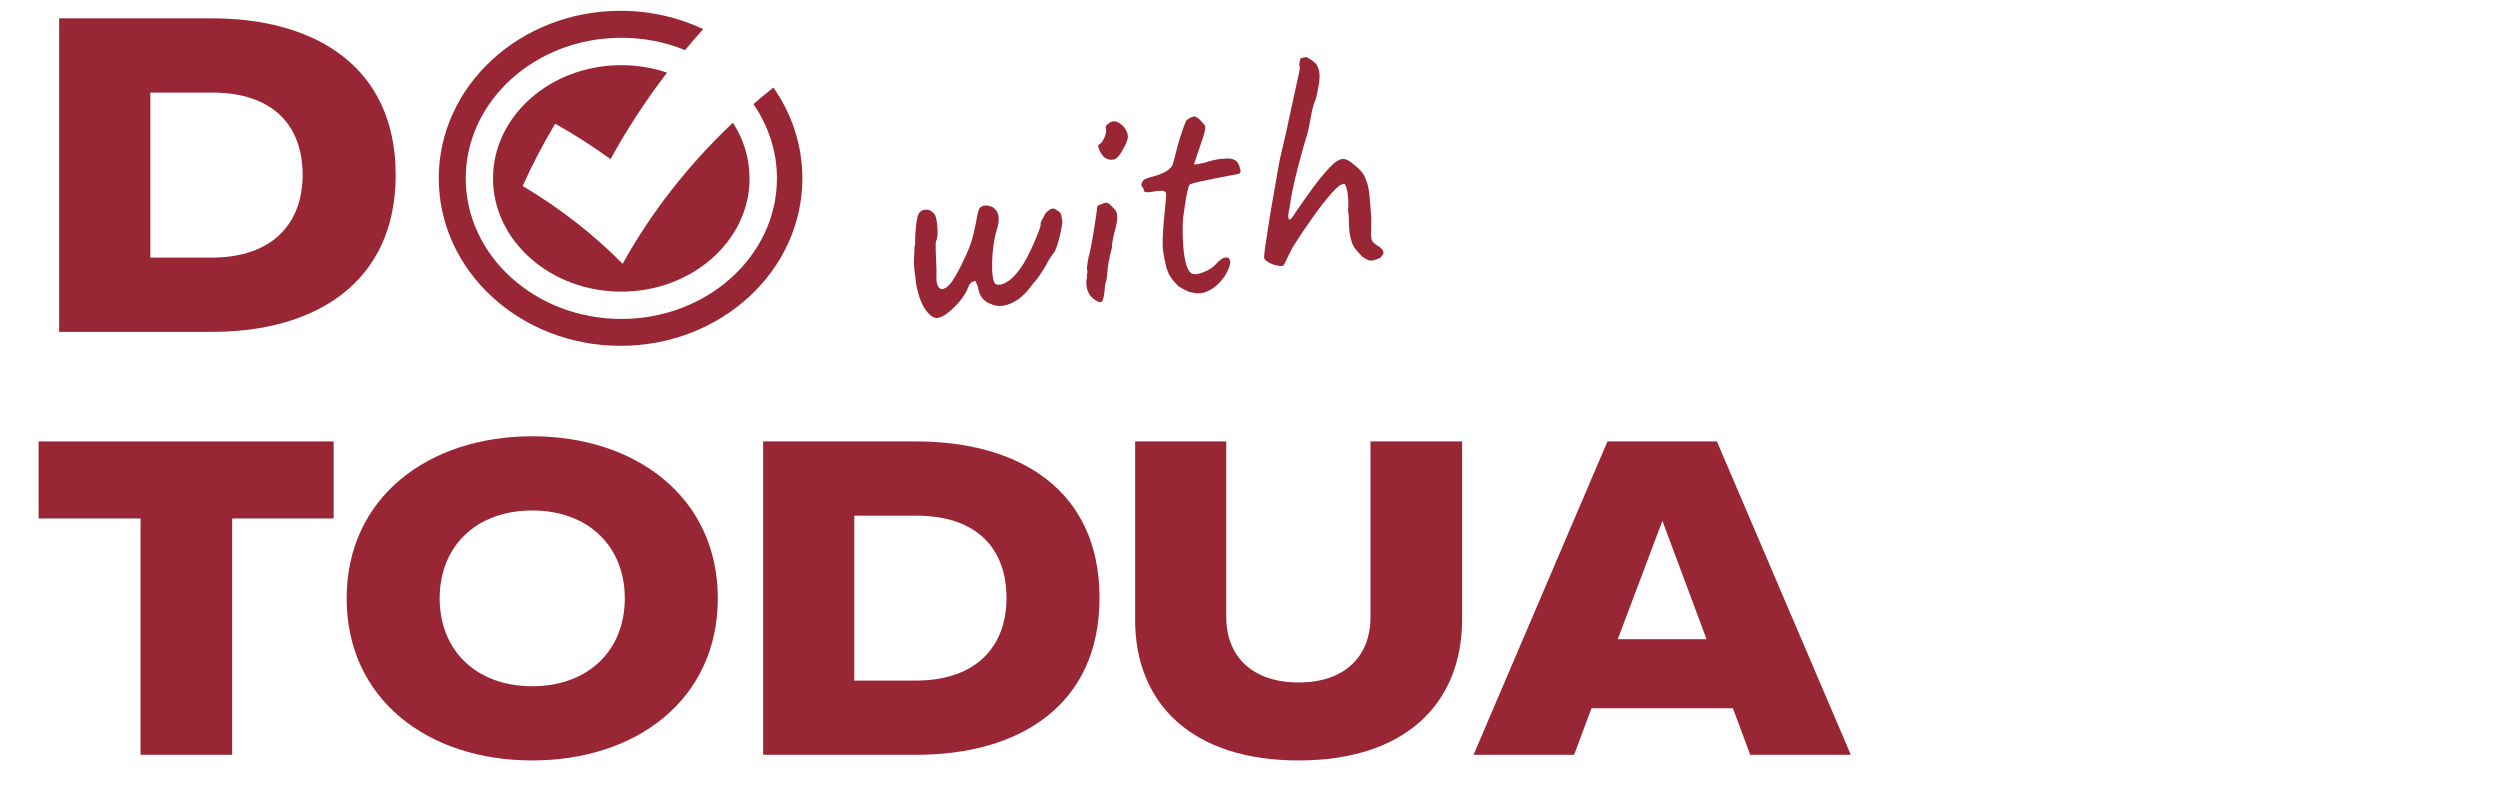
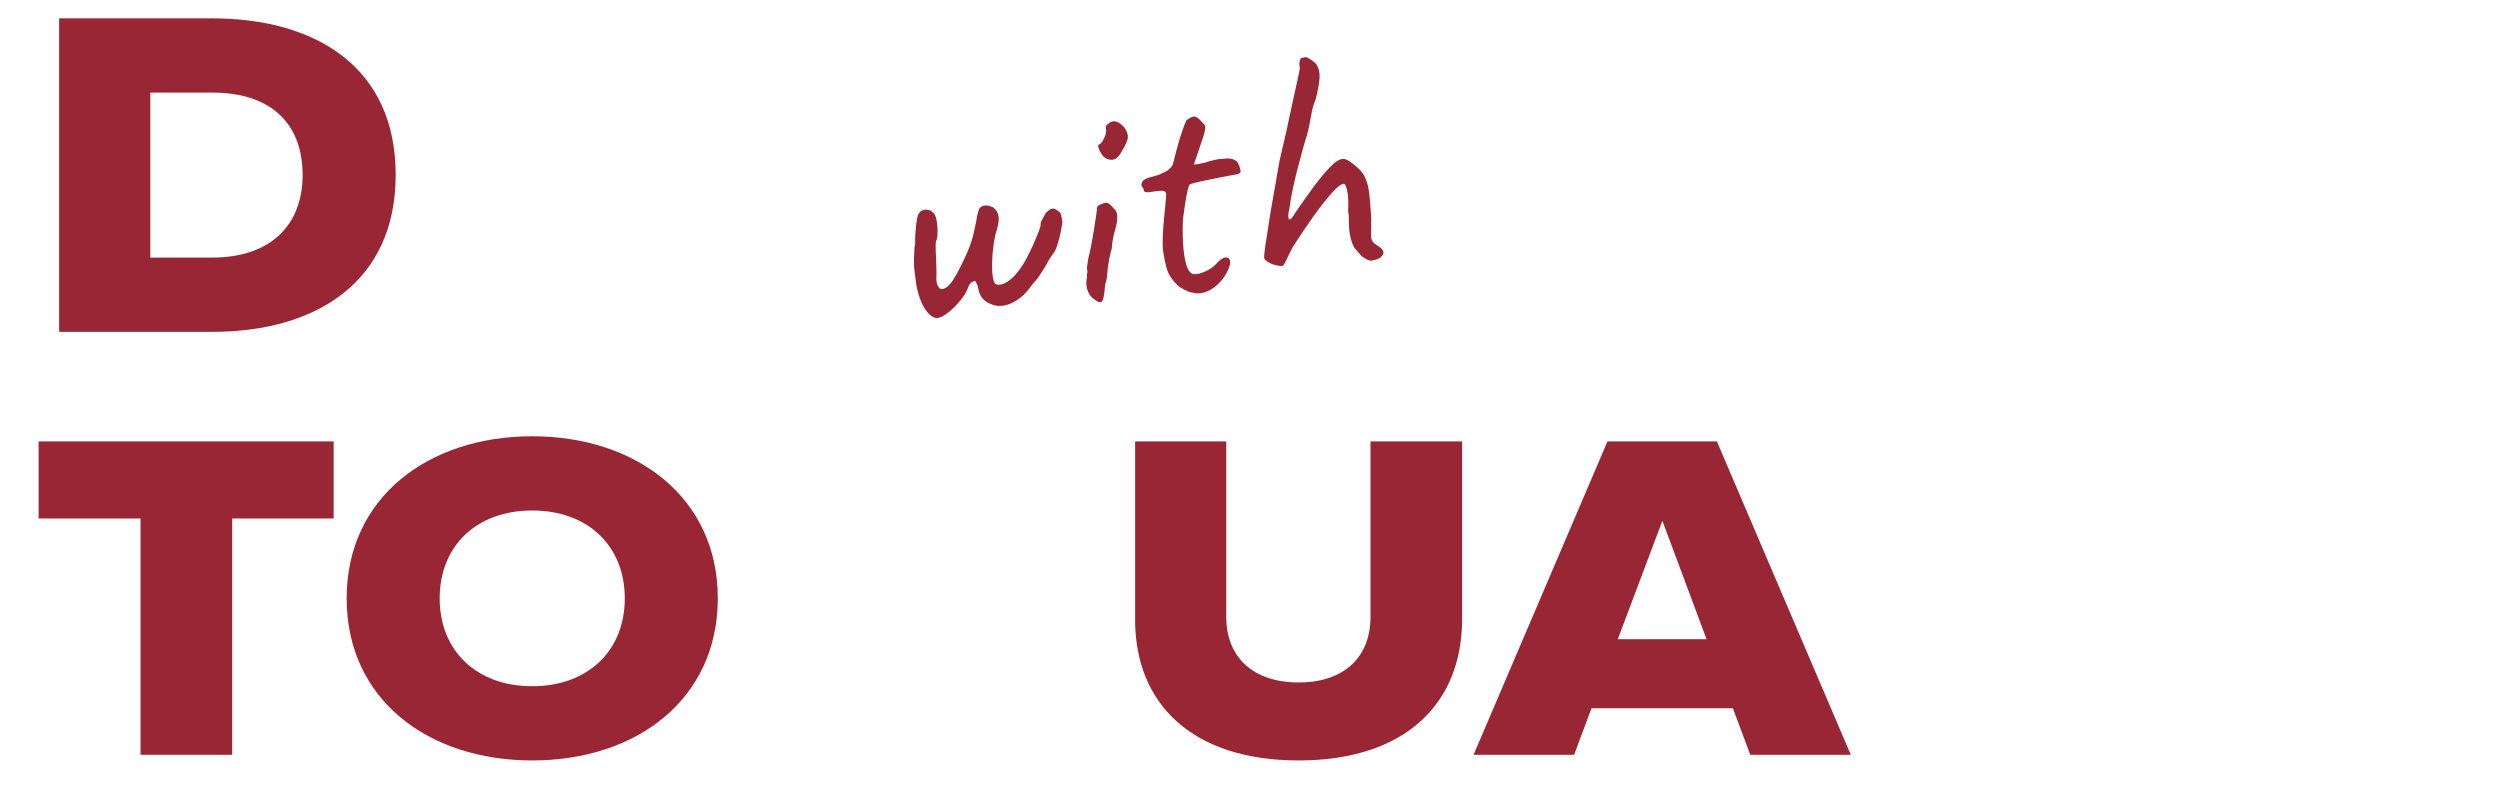
<svg xmlns="http://www.w3.org/2000/svg" id="_Шар_1" data-name="Шар 1" viewBox="0 0 543.99 172.22">
  <defs>
    <style>
      .cls-1 {
        fill: #992635;
      }
    </style>
  </defs>
  <path class="cls-1" d="M12.87,3.99h33.24c22.5,0,39.99,10.53,39.99,34.06s-17.59,34.16-39.88,34.16H12.87V3.99ZM46.11,56.05c13.09,0,19.74-7.36,19.74-18s-6.35-17.9-19.64-17.9h-13.5v35.9h13.4Z" />
  <g>
    <path class="cls-1" d="M30.59,112.82H8.4v-16.77h64.2v16.77h-22.08v51.42h-19.94v-51.42Z" />
    <path class="cls-1" d="M75.43,130.2c0-21.98,17.79-35.27,40.38-35.27s40.38,13.29,40.38,35.27-17.69,35.27-40.38,35.27-40.38-13.29-40.38-35.27ZM115.81,149.32c12.17,0,20.14-7.77,20.14-19.12s-7.97-19.12-20.14-19.12-20.14,7.77-20.14,19.12,7.97,19.12,20.14,19.12Z" />
-     <path class="cls-1" d="M166.05,96.05h33.23c22.49,0,39.97,10.53,39.97,34.04s-17.58,34.15-39.87,34.15h-33.33v-68.19ZM199.28,148.09c13.09,0,19.73-7.36,19.73-17.99s-6.34-17.89-19.63-17.89h-13.49v35.88h13.39Z" />
    <path class="cls-1" d="M247,134.8v-38.75h19.83v38.24c0,8.49,5.62,14.21,15.74,14.21s15.64-5.73,15.64-14.21v-38.24h19.94v38.65c0,18.5-12.47,30.77-35.58,30.77s-35.58-12.27-35.58-30.67Z" />
    <path class="cls-1" d="M349.77,96.05h23.82l29.14,68.19h-21.88l-3.78-10.12h-30.77l-3.78,10.12h-21.88l29.14-68.19ZM371.34,139.09l-9.61-25.76-9.71,25.76h19.32Z" />
  </g>
-   <path class="cls-1" d="M159.48,26.69c-9.9,9.36-17.94,19.78-24,30.71-6.2-6.28-13.48-12.01-21.75-16.93,2.06-4.57,4.42-9.11,7.07-13.56,4.25,2.39,8.27,4.97,12.05,7.72,3.54-6.45,7.65-12.75,12.3-18.83-3.1-1.05-6.46-1.62-9.96-1.62-15.39,0-27.91,11.05-27.91,24.64s12.52,24.64,27.91,24.64,27.91-11.05,27.91-24.64c0-4.4-1.31-8.54-3.62-12.12ZM159.48,26.69c-9.9,9.36-17.94,19.78-24,30.71-6.2-6.28-13.48-12.01-21.75-16.93,2.06-4.57,4.42-9.11,7.07-13.56,4.25,2.39,8.27,4.97,12.05,7.72,3.54-6.45,7.65-12.75,12.3-18.83-3.1-1.05-6.46-1.62-9.96-1.62-15.39,0-27.91,11.05-27.91,24.64s12.52,24.64,27.91,24.64,27.91-11.05,27.91-24.64c0-4.4-1.31-8.54-3.62-12.12ZM168.27,19.05c-1.48,1.18-2.92,2.38-4.33,3.61,3.24,4.69,5.12,10.23,5.12,16.15,0,16.87-15.19,30.59-33.86,30.59s-33.86-13.72-33.86-30.59,15.19-30.59,33.86-30.59c4.94,0,9.64.96,13.87,2.68,1.28-1.54,2.6-3.06,3.95-4.57-5.4-2.54-11.51-3.98-17.99-3.98-21.84,0-39.56,16.32-39.56,36.45s17.71,36.45,39.56,36.45,39.56-16.32,39.56-36.45c0-7.28-2.32-14.06-6.31-19.76ZM113.73,40.47c2.06-4.57,4.42-9.11,7.07-13.56,4.25,2.39,8.27,4.97,12.05,7.72,3.54-6.45,7.65-12.75,12.3-18.83-3.1-1.05-6.46-1.62-9.96-1.62-15.39,0-27.91,11.05-27.91,24.64s12.52,24.64,27.91,24.64,27.91-11.05,27.91-24.64c0-4.4-1.31-8.54-3.62-12.12-9.9,9.36-17.94,19.78-24,30.71-6.2-6.28-13.48-12.01-21.75-16.93ZM159.48,26.69c-9.9,9.36-17.94,19.78-24,30.71-6.2-6.28-13.48-12.01-21.75-16.93,2.06-4.57,4.42-9.11,7.07-13.56,4.25,2.39,8.27,4.97,12.05,7.72,3.54-6.45,7.65-12.75,12.3-18.83-3.1-1.05-6.46-1.62-9.96-1.62-15.39,0-27.91,11.05-27.91,24.64s12.52,24.64,27.91,24.64,27.91-11.05,27.91-24.64c0-4.4-1.31-8.54-3.62-12.12Z" />
  <g>
    <path class="cls-1" d="M204.19,69.19c-.73.11-1.46-.23-2.21-1.04-.75-.8-1.36-1.9-1.85-3.29-.49-1.39-.8-2.87-.94-4.44-.24-1.55-.35-2.82-.32-3.79.02-.97.06-1.93.12-2.89.1-.31.15-.57.14-.77,0-.2,0-.52,0-.97,0-.45.05-1.2.14-2.26.07-.85.16-1.56.27-2.13.11-.56.25-.96.41-1.18.2-.33.48-.56.86-.69.38-.13.77-.16,1.18-.07.41.09.77.3,1.07.65.33.2.57.72.73,1.57.15.85.23,1.73.22,2.65,0,.92-.13,1.6-.36,2.03-.06.26-.07.91-.04,1.94.03,1.04.08,2.12.13,3.26.05,1.14.05,2.05.01,2.75-.01.9.18,1.59.58,2.07.4.49,1.01.4,1.83-.24.82-.65,1.81-2.18,2.98-4.59.8-1.61,1.39-2.92,1.78-3.93.39-1,.68-1.93.88-2.78.19-.85.39-1.76.59-2.74.12-.81.26-1.49.4-2.04.14-.54.3-.9.47-1.08.3-.29.69-.45,1.16-.48.47-.02,1.02.12,1.67.41.67.49,1.07,1.14,1.19,1.94s-.02,1.83-.42,3.08c-.27.84-.49,1.89-.67,3.16-.18,1.27-.28,2.54-.31,3.81-.03,1.27.02,2.3.14,3.07.15.97.37,1.52.66,1.65.29.13.63.16,1.02.1.58-.09,1.25-.42,2.01-.98.76-.56,1.56-1.46,2.42-2.68.37-.5.8-1.23,1.31-2.18.5-.95.98-1.94,1.44-2.98.46-1.04.84-1.96,1.14-2.75s.44-1.28.41-1.48c-.04-.29.11-.74.47-1.34.23-.43.41-.77.55-1.02.14-.24.43-.52.88-.84.36-.25.69-.34,1-.27.31.08.66.28,1.06.62.27.16.45.43.53.81.08.39.17.87.26,1.45-.06.56-.19,1.28-.37,2.18-.19.9-.4,1.75-.65,2.56-.25.81-.47,1.38-.67,1.71-.16.22-.45.63-.86,1.21-.41.58-.76,1.2-1.06,1.84-.99,1.64-1.72,2.72-2.18,3.24-.47.52-.86,1-1.19,1.45-.86,1.18-1.81,2.1-2.85,2.79-1.04.68-2.06,1.1-3.05,1.25s-1.87.04-2.62-.34c-1.62-.54-2.58-1.74-2.86-3.58-.06-.39-.26-.88-.6-1.47-.19.03-.44.12-.74.26-.3.15-.58.54-.83,1.17-.31.89-.87,1.84-1.69,2.83-.82,1-1.67,1.85-2.55,2.55-.89.71-1.62,1.11-2.2,1.2Z" />
    <path class="cls-1" d="M237.9,64.97c-.45-.33-.8-.77-1.06-1.33-.26-.56-.41-1.13-.45-1.72-.04-.59,0-1.09.14-1.51-.06-.39-.05-.7.04-.94.09-.24.09-.45.01-.64-.08-.19-.08-.53-.01-1.04.07-.51.15-.99.22-1.45.22-.83.44-1.82.66-2.97.22-1.15.42-2.29.59-3.41.17-1.12.32-2.09.45-2.9.12-.81.19-1.32.21-1.52-.09-.58.25-.96,1.02-1.13.55-.28.99-.36,1.3-.24.32.13.78.54,1.38,1.24.45.33.68.89.71,1.68.02.79-.14,1.81-.5,3.06-.13.42-.28,1.01-.43,1.78-.16.77-.24,1.45-.24,2.05-.13.42-.28,1-.44,1.74-.16.75-.29,1.45-.38,2.11-.06.26-.1.62-.13,1.1-.03.48-.07.98-.14,1.51s-.19,1.01-.38,1.44c-.13,2.06-.35,3.28-.66,3.68-.31.4-.95.2-1.92-.6ZM240.42,34.33c-.28-.2-.55-.52-.82-.96-.27-.43-.45-.85-.57-1.25-.11-.4-.1-.62.05-.64.38-.11.78-.59,1.19-1.45.41-.86.53-1.57.34-2.14-.03-.19.02-.39.13-.58.12-.19.27-.33.46-.41.52-.48,1.08-.62,1.68-.44.6.18,1.2.62,1.81,1.32.58.86.82,1.6.72,2.24-.1.64-.51,1.56-1.22,2.76-.58,1.08-1.16,1.72-1.76,1.91-.59.19-1.27.07-2.03-.36Z" />
    <path class="cls-1" d="M260.15,63.79c-.71-.09-1.3-.23-1.78-.43-.48-.2-1.13-.56-1.95-1.08-.7-.69-1.26-1.35-1.68-1.98-.42-.63-.75-1.39-.98-2.27-.24-.88-.46-2.03-.68-3.44-.09-.58-.11-1.47-.08-2.67s.12-2.46.24-3.8c.12-1.33.23-2.53.34-3.59.11-1.06.17-1.74.17-2.04.05-.65-.25-.98-.9-.98-.65,0-1.34.07-2.09.21-.75.14-1.26.16-1.52.05-.2-.02-.32-.15-.36-.39-.03-.19-.06-.33-.1-.39-.04-.07-.14-.21-.33-.43-.13-.18-.11-.47.05-.87.16-.4.5-.68,1.02-.86.42-.16,1-.34,1.74-.53.74-.19,1.48-.48,2.22-.86.74-.39,1.3-.91,1.7-1.57.27-1.13.6-2.4.98-3.8s.77-2.66,1.17-3.79c.4-1.13.68-1.83.83-2.1.76-.56,1.34-.84,1.74-.83.4.01.9.37,1.51,1.07.29.3.52.54.67.72.15.18.21.47.17.87-.04.4-.2,1.05-.48,1.94-.29.89-.72,2.17-1.31,3.85-.17.52-.39,1.18-.67,1.97.2.02.5,0,.88-.06s.87-.16,1.45-.3c.52-.18,1.18-.37,2-.57.81-.2,1.47-.29,1.97-.27,1.12-.17,1.97-.09,2.57.24.6.33.99.98,1.19,1.94.18.52.12.85-.18,1-.3.15-1.11.32-2.42.52-.44.07-1.11.2-2.03.39-.92.19-1.87.39-2.85.59-.99.2-1.83.39-2.52.57-.69.18-1.03.32-1.02.42-.13.12-.29.62-.48,1.49-.19.87-.36,1.86-.52,2.95-.16,1.09-.29,2.07-.41,2.93-.09,1.7-.09,3.39,0,5.07.08,1.68.27,3.11.55,4.31.28,1.2.68,2.01,1.19,2.43.5.37,1.37.32,2.59-.14,1.22-.46,2.17-1.07,2.85-1.82.76-.86,1.42-1.34,1.98-1.42s.91.12,1.06.62c.15.5-.02,1.26-.51,2.28-.45.96-1.06,1.84-1.83,2.63-.77.79-1.61,1.39-2.52,1.8-.91.41-1.79.56-2.65.44Z" />
    <path class="cls-1" d="M300.26,56.14c-.89.39-1.55.57-2,.57-.45,0-1.09-.32-1.93-.93-.54-.61-1.02-1.16-1.44-1.64-.42-.48-.79-1.39-1.09-2.74-.19-.91-.28-1.93-.28-3.05,0-1.12-.06-1.92-.18-2.39.11-1.85.05-3.32-.19-4.4-.24-1.08-.48-1.6-.73-1.56-.55-.01-1.43.65-2.64,2.01-1.21,1.35-2.56,3.08-4.05,5.17-1.49,2.09-2.96,4.27-4.4,6.53-.73,1.4-1.24,2.44-1.54,3.11-.3.67-.54,1.01-.73,1.04-.34.05-.82,0-1.44-.15-.62-.15-1.18-.38-1.67-.68-.49-.3-.79-.59-.88-.87-.03-.19.01-.73.12-1.62.11-.89.26-1.92.46-3.09.19-1.17.36-2.27.5-3.28.14-1.01.26-1.73.34-2.14.24-1.33.53-2.95.85-4.86.33-1.91.62-3.61.89-5.09.1-.66.3-1.62.6-2.89.3-1.26.6-2.54.9-3.83.3-1.29.5-2.24.61-2.85.09-.41.25-1.14.48-2.2.23-1.05.49-2.22.76-3.51.27-1.28.54-2.48.79-3.59.25-1.11.41-1.91.48-2.42-.12-.43-.14-.84-.08-1.22.06-.38.16-.68.27-.9.19-.03.53-.11,1.01-.23-.01-.1.19-.03.63.2.43.23.86.53,1.29.88.43.36.66.68.71.97.34.59.49,1.4.45,2.43-.04,1.03-.32,2.6-.84,4.71-.42.86-.76,2.1-1.03,3.73-.27,1.63-.57,3.02-.89,4.16-.14.37-.38,1.15-.72,2.35-.34,1.2-.72,2.6-1.14,4.2-.42,1.61-.81,3.22-1.16,4.84-.35,1.62-.6,3.06-.75,4.33-.31,1.24-.36,2.04-.15,2.41.21.37.72-.16,1.55-1.58,1.13-1.66,2.34-3.36,3.61-5.1,1.27-1.74,2.5-3.23,3.67-4.48,1.17-1.25,2.18-1.89,3.02-1.92.45.03.97.25,1.55.66.58.41,1.17.89,1.75,1.44.58.56,1.01,1.11,1.3,1.66.31.7.54,1.31.69,1.83.15.52.29,1.31.4,2.36.11,1.05.24,2.71.39,4.97-.04,1.7-.05,2.9-.04,3.62.01.72.12,1.21.34,1.48.21.26.54.54.98.82.82.47,1.27.92,1.36,1.36.09.43-.17.9-.79,1.39Z" />
  </g>
</svg>